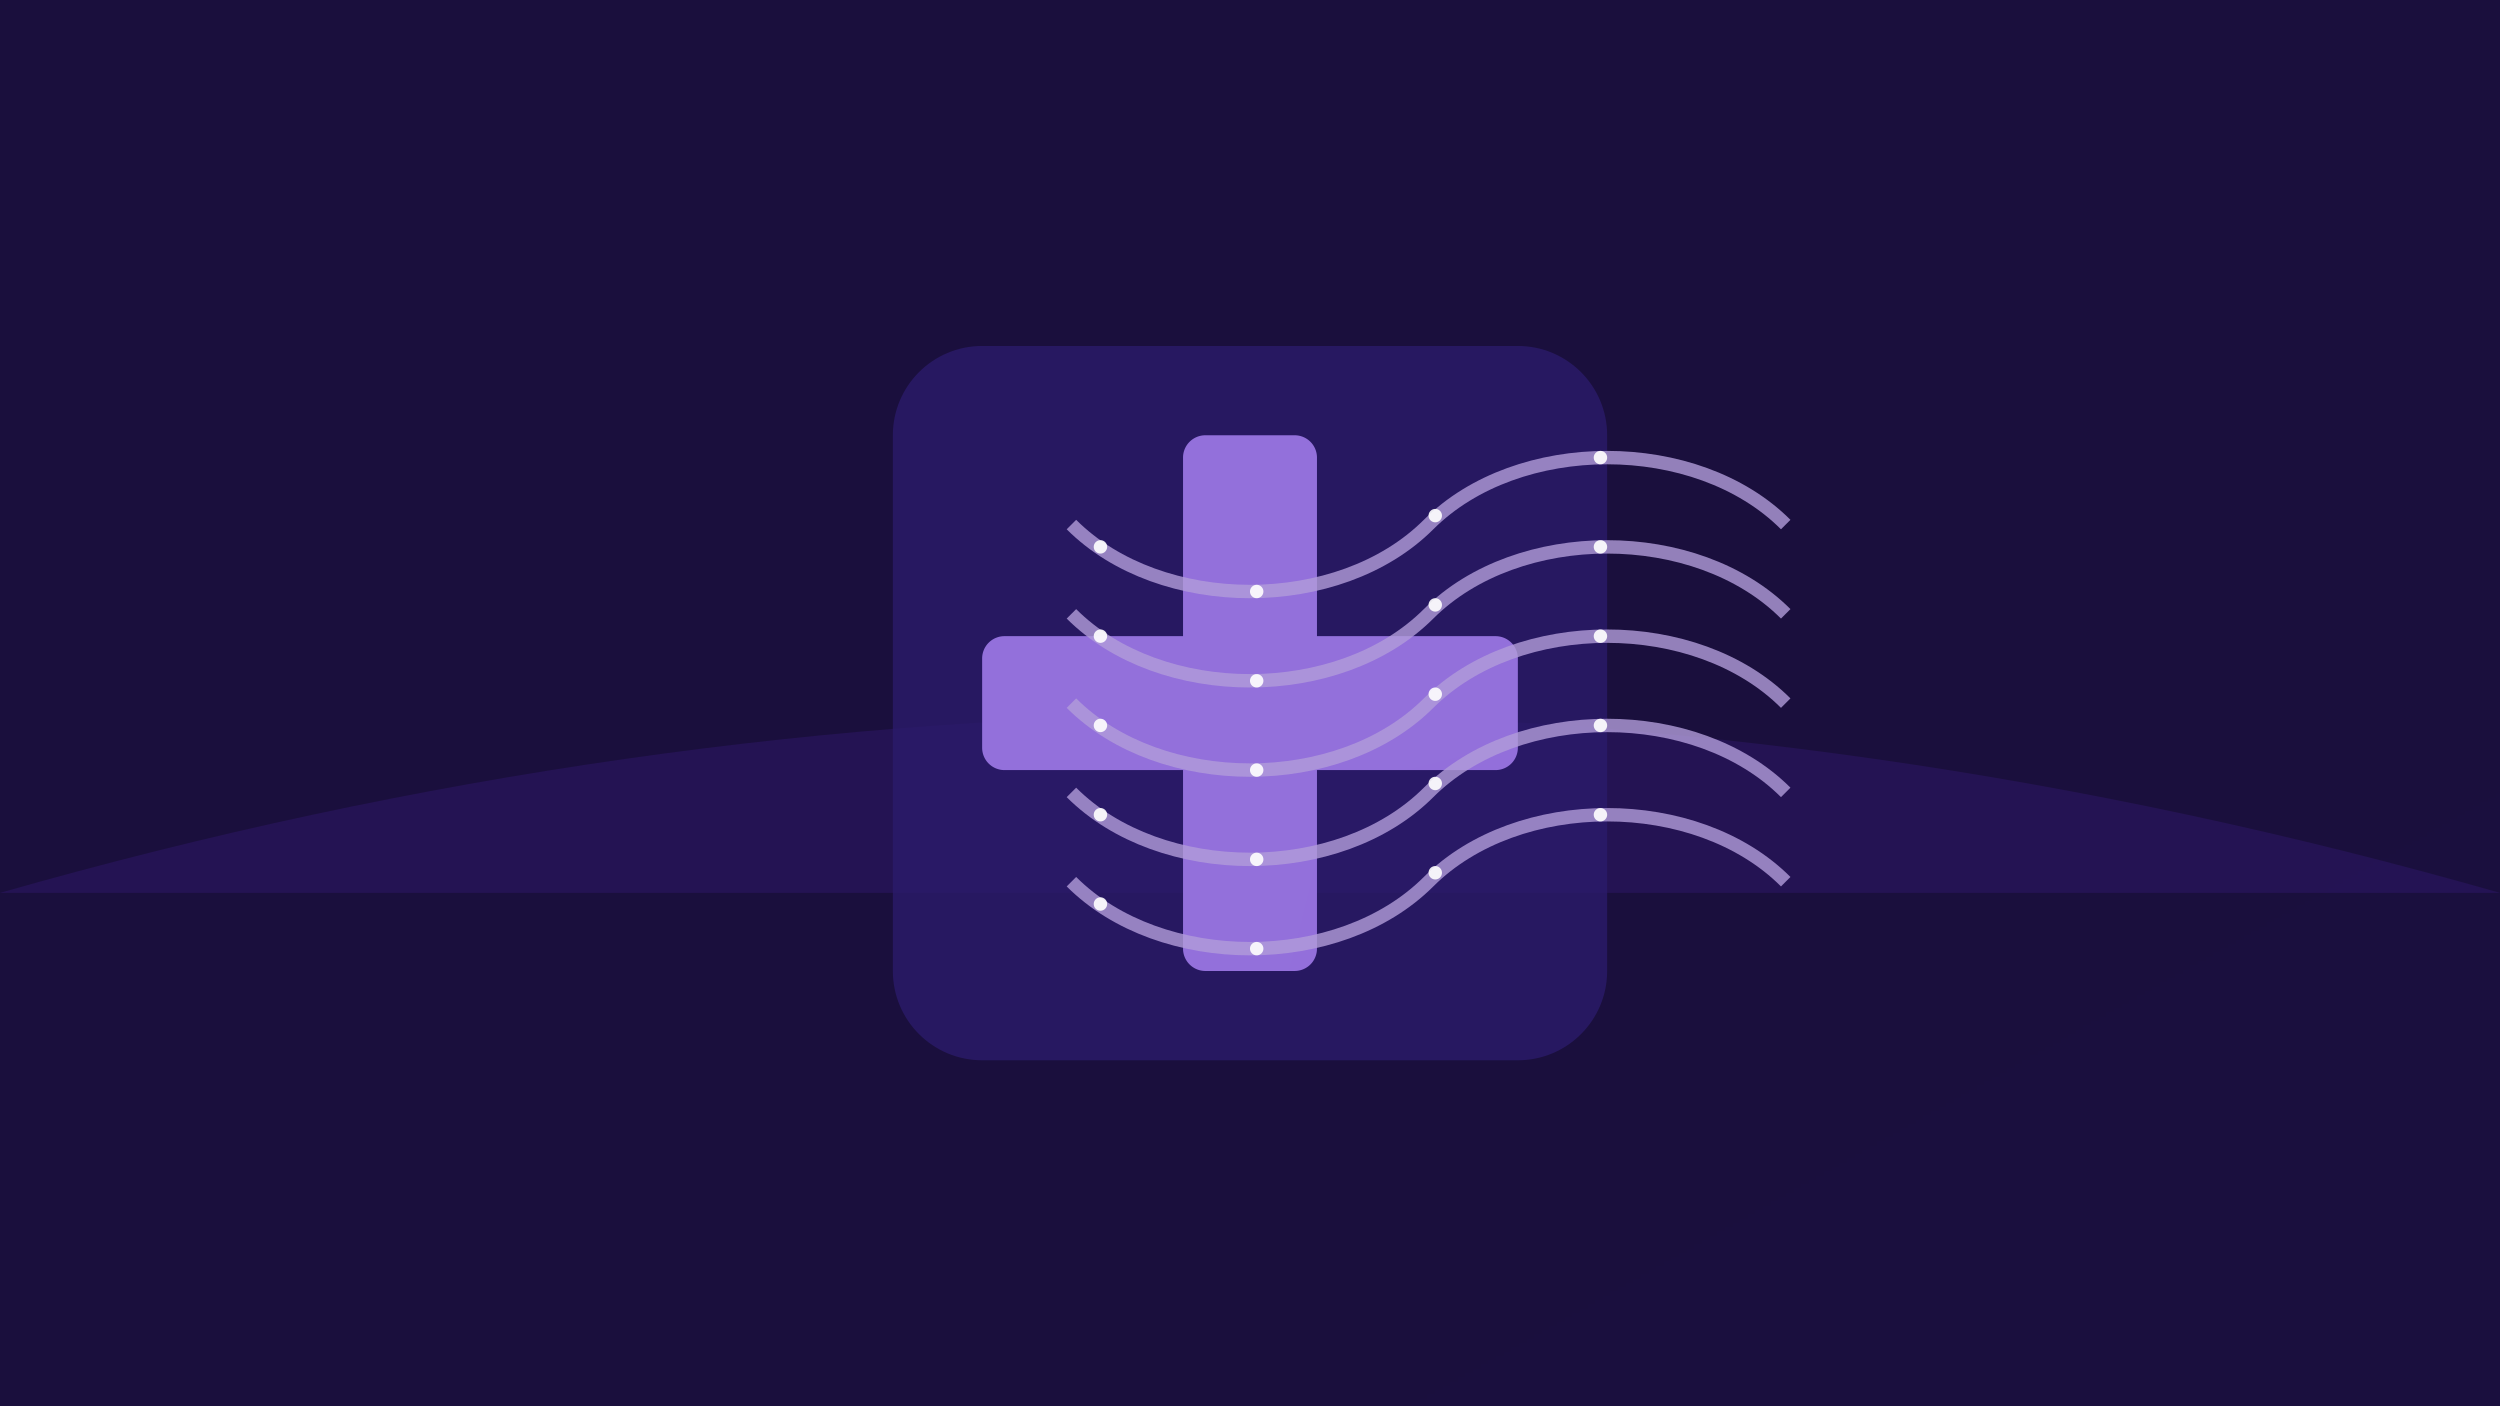
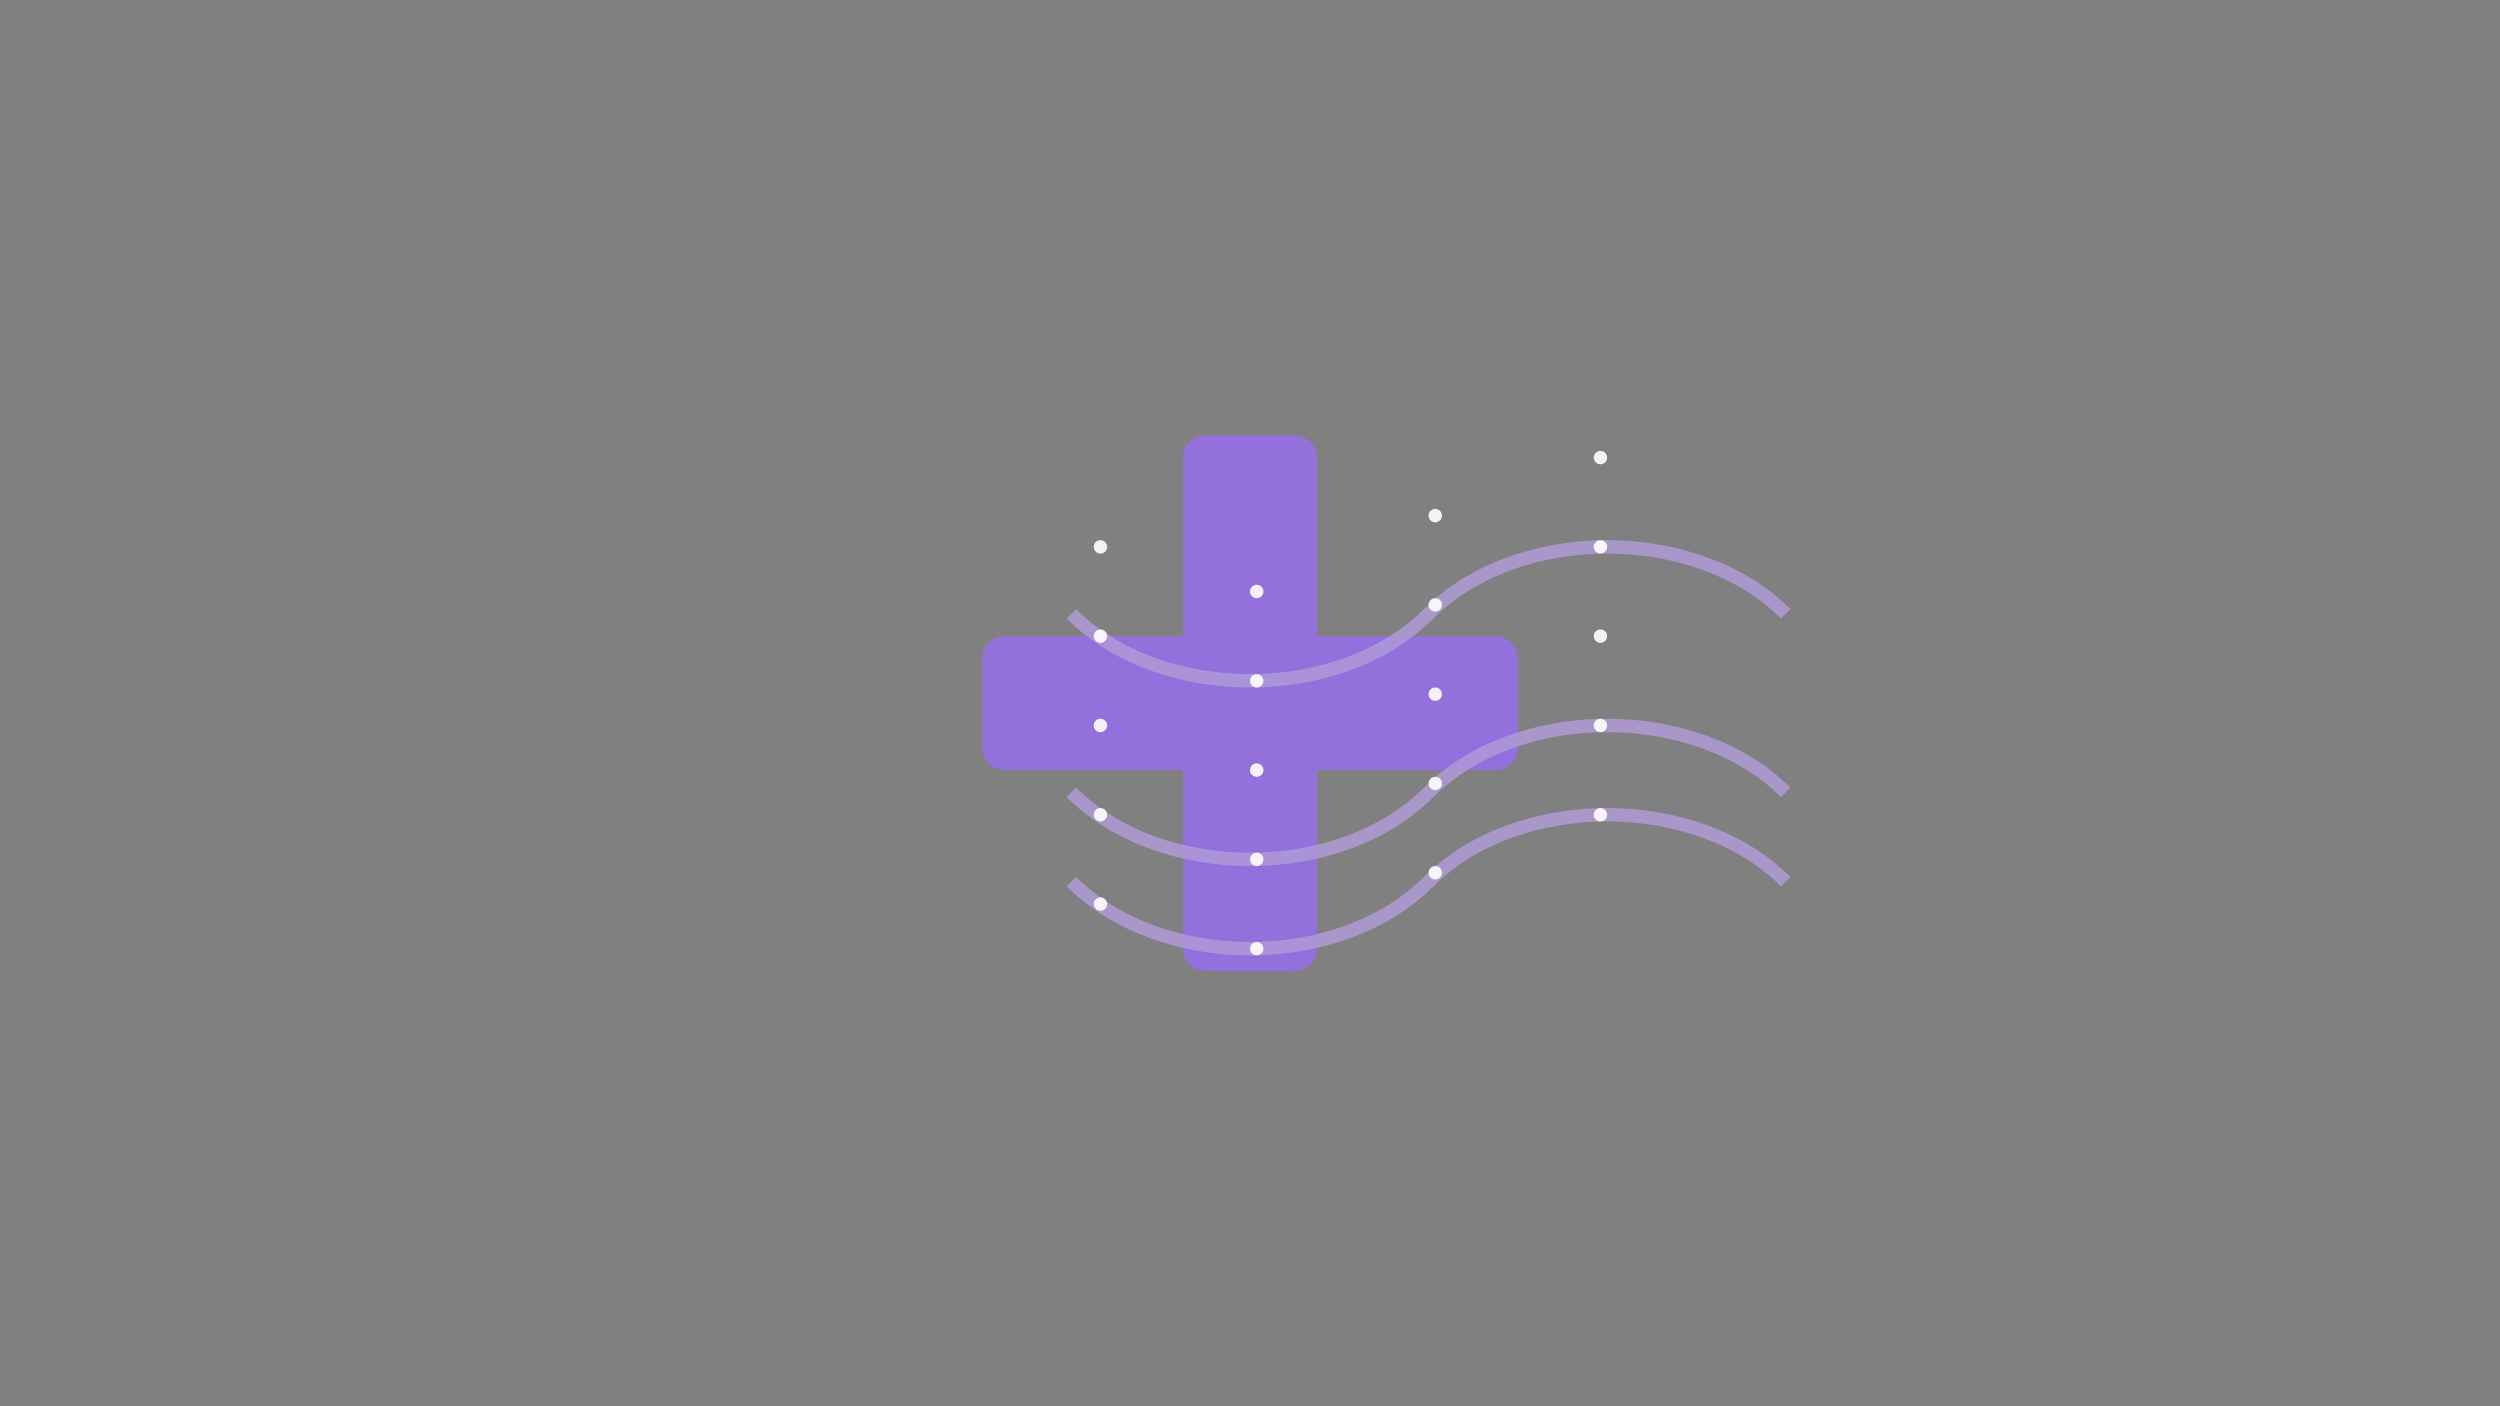
<svg xmlns="http://www.w3.org/2000/svg" width="560" height="315" fill="none">
  <rect width="100%" height="100%" fill="#808080" stroke="none" />
  <g clip-path="url(#a)">
-     <path fill="url(#b)" d="M560 0H0v315h560V0Z" />
-     <path fill="#3E1B87" d="M0 200c186.667-53.333 373.333-53.333 560 0Z" opacity=".3" />
-     <path fill="#2B1B6B" d="M340 77.5H220c-11.046 0-20 8.954-20 20v120c0 11.046 8.954 20 20 20h120c11.046 0 20-8.954 20-20v-120c0-11.046-8.954-20-20-20Z" opacity=".8" />
    <path fill="url(#c)" d="M335 142.5H225a5 5 0 0 0-5 5v20a5 5 0 0 0 5 5h110a5 5 0 0 0 5-5v-20a5 5 0 0 0-5-5Z" />
    <path fill="url(#d)" d="M290 97.5h-20a5 5 0 0 0-5 5v110a5 5 0 0 0 5 5h20a5 5 0 0 0 5-5v-110a5 5 0 0 0-5-5Z" />
-     <path stroke="#B19CD9" stroke-width="3" d="M240 117.5c20 20 60 20 80 0s60-20 80 0" opacity=".8" />
    <path stroke="#B19CD9" stroke-width="3" d="M240 137.5c20 20 60 20 80 0s60-20 80 0" opacity=".8" />
-     <path stroke="#B19CD9" stroke-width="3" d="M240 157.5c20 20 60 20 80 0s60-20 80 0" opacity=".8" />
    <path stroke="#B19CD9" stroke-width="3" d="M240 177.5c20 20 60 20 80 0s60-20 80 0" opacity=".8" />
    <path stroke="#B19CD9" stroke-width="3" d="M240 197.5c20 20 60 20 80 0s60-20 80 0" opacity=".8" />
    <path fill="#fff" d="M358.5 104a1.5 1.5 0 1 0-.001-3.001A1.5 1.5 0 0 0 358.5 104Zm-37 13a1.5 1.5 0 1 0-.001-3.001A1.5 1.5 0 0 0 321.5 117Zm-40 17a1.5 1.5 0 1 0-.001-3.001A1.5 1.5 0 0 0 281.5 134Zm-35-10a1.5 1.5 0 1 0-.001-3.001A1.5 1.5 0 0 0 246.5 124Zm112 0a1.5 1.5 0 1 0-.001-3.001A1.5 1.5 0 0 0 358.5 124Zm-37 13a1.5 1.5 0 1 0-.001-3.001A1.5 1.5 0 0 0 321.5 137Zm-40 17a1.5 1.5 0 1 0-.001-3.001A1.5 1.5 0 0 0 281.5 154Zm-35-10a1.5 1.5 0 1 0-.001-3.001A1.5 1.5 0 0 0 246.5 144Zm112 0a1.5 1.5 0 1 0-.001-3.001A1.5 1.5 0 0 0 358.5 144Zm-37 13a1.5 1.5 0 1 0-.001-3.001A1.5 1.5 0 0 0 321.5 157Zm-40 17a1.5 1.5 0 1 0-.001-3.001A1.5 1.5 0 0 0 281.5 174Zm-35-10a1.5 1.5 0 1 0-.001-3.001A1.5 1.5 0 0 0 246.5 164Zm112 0a1.5 1.5 0 1 0-.001-3.001A1.5 1.5 0 0 0 358.5 164Zm-37 13a1.5 1.5 0 1 0-.001-3.001A1.5 1.5 0 0 0 321.5 177Zm-40 17a1.5 1.5 0 1 0-.001-3.001A1.5 1.5 0 0 0 281.5 194Zm-35-10a1.5 1.5 0 1 0-.001-3.001A1.5 1.5 0 0 0 246.5 184Zm112 0a1.5 1.5 0 1 0-.001-3.001A1.5 1.5 0 0 0 358.5 184Zm-37 13a1.5 1.5 0 1 0-.001-3.001A1.5 1.5 0 0 0 321.5 197Zm-40 17a1.5 1.5 0 1 0-.001-3.001A1.5 1.5 0 0 0 281.5 214Zm-35-10a1.5 1.5 0 1 0-.001-3.001A1.5 1.5 0 0 0 246.5 204Z" opacity=".9" />
  </g>
  <defs>
    <linearGradient id="b" x1="0" x2="26919.9" y1="0" y2="47857.6" gradientUnits="userSpaceOnUse">
      <stop stop-color="#1A0F3D" />
      <stop offset="1" stop-color="#3C1C7D" />
    </linearGradient>
    <linearGradient id="c" x1="220" x2="1631.76" y1="142.5" y2="5789.56" gradientUnits="userSpaceOnUse">
      <stop stop-color="#9370DB" />
      <stop offset="1" stop-color="#7F38EC" />
    </linearGradient>
    <linearGradient id="d" x1="265" x2="5912.06" y1="97.5" y2="1509.26" gradientUnits="userSpaceOnUse">
      <stop stop-color="#9370DB" />
      <stop offset="1" stop-color="#7F38EC" />
    </linearGradient>
    <clipPath id="a">
      <path fill="#fff" d="M0 0h560v315H0z" />
    </clipPath>
  </defs>
</svg>